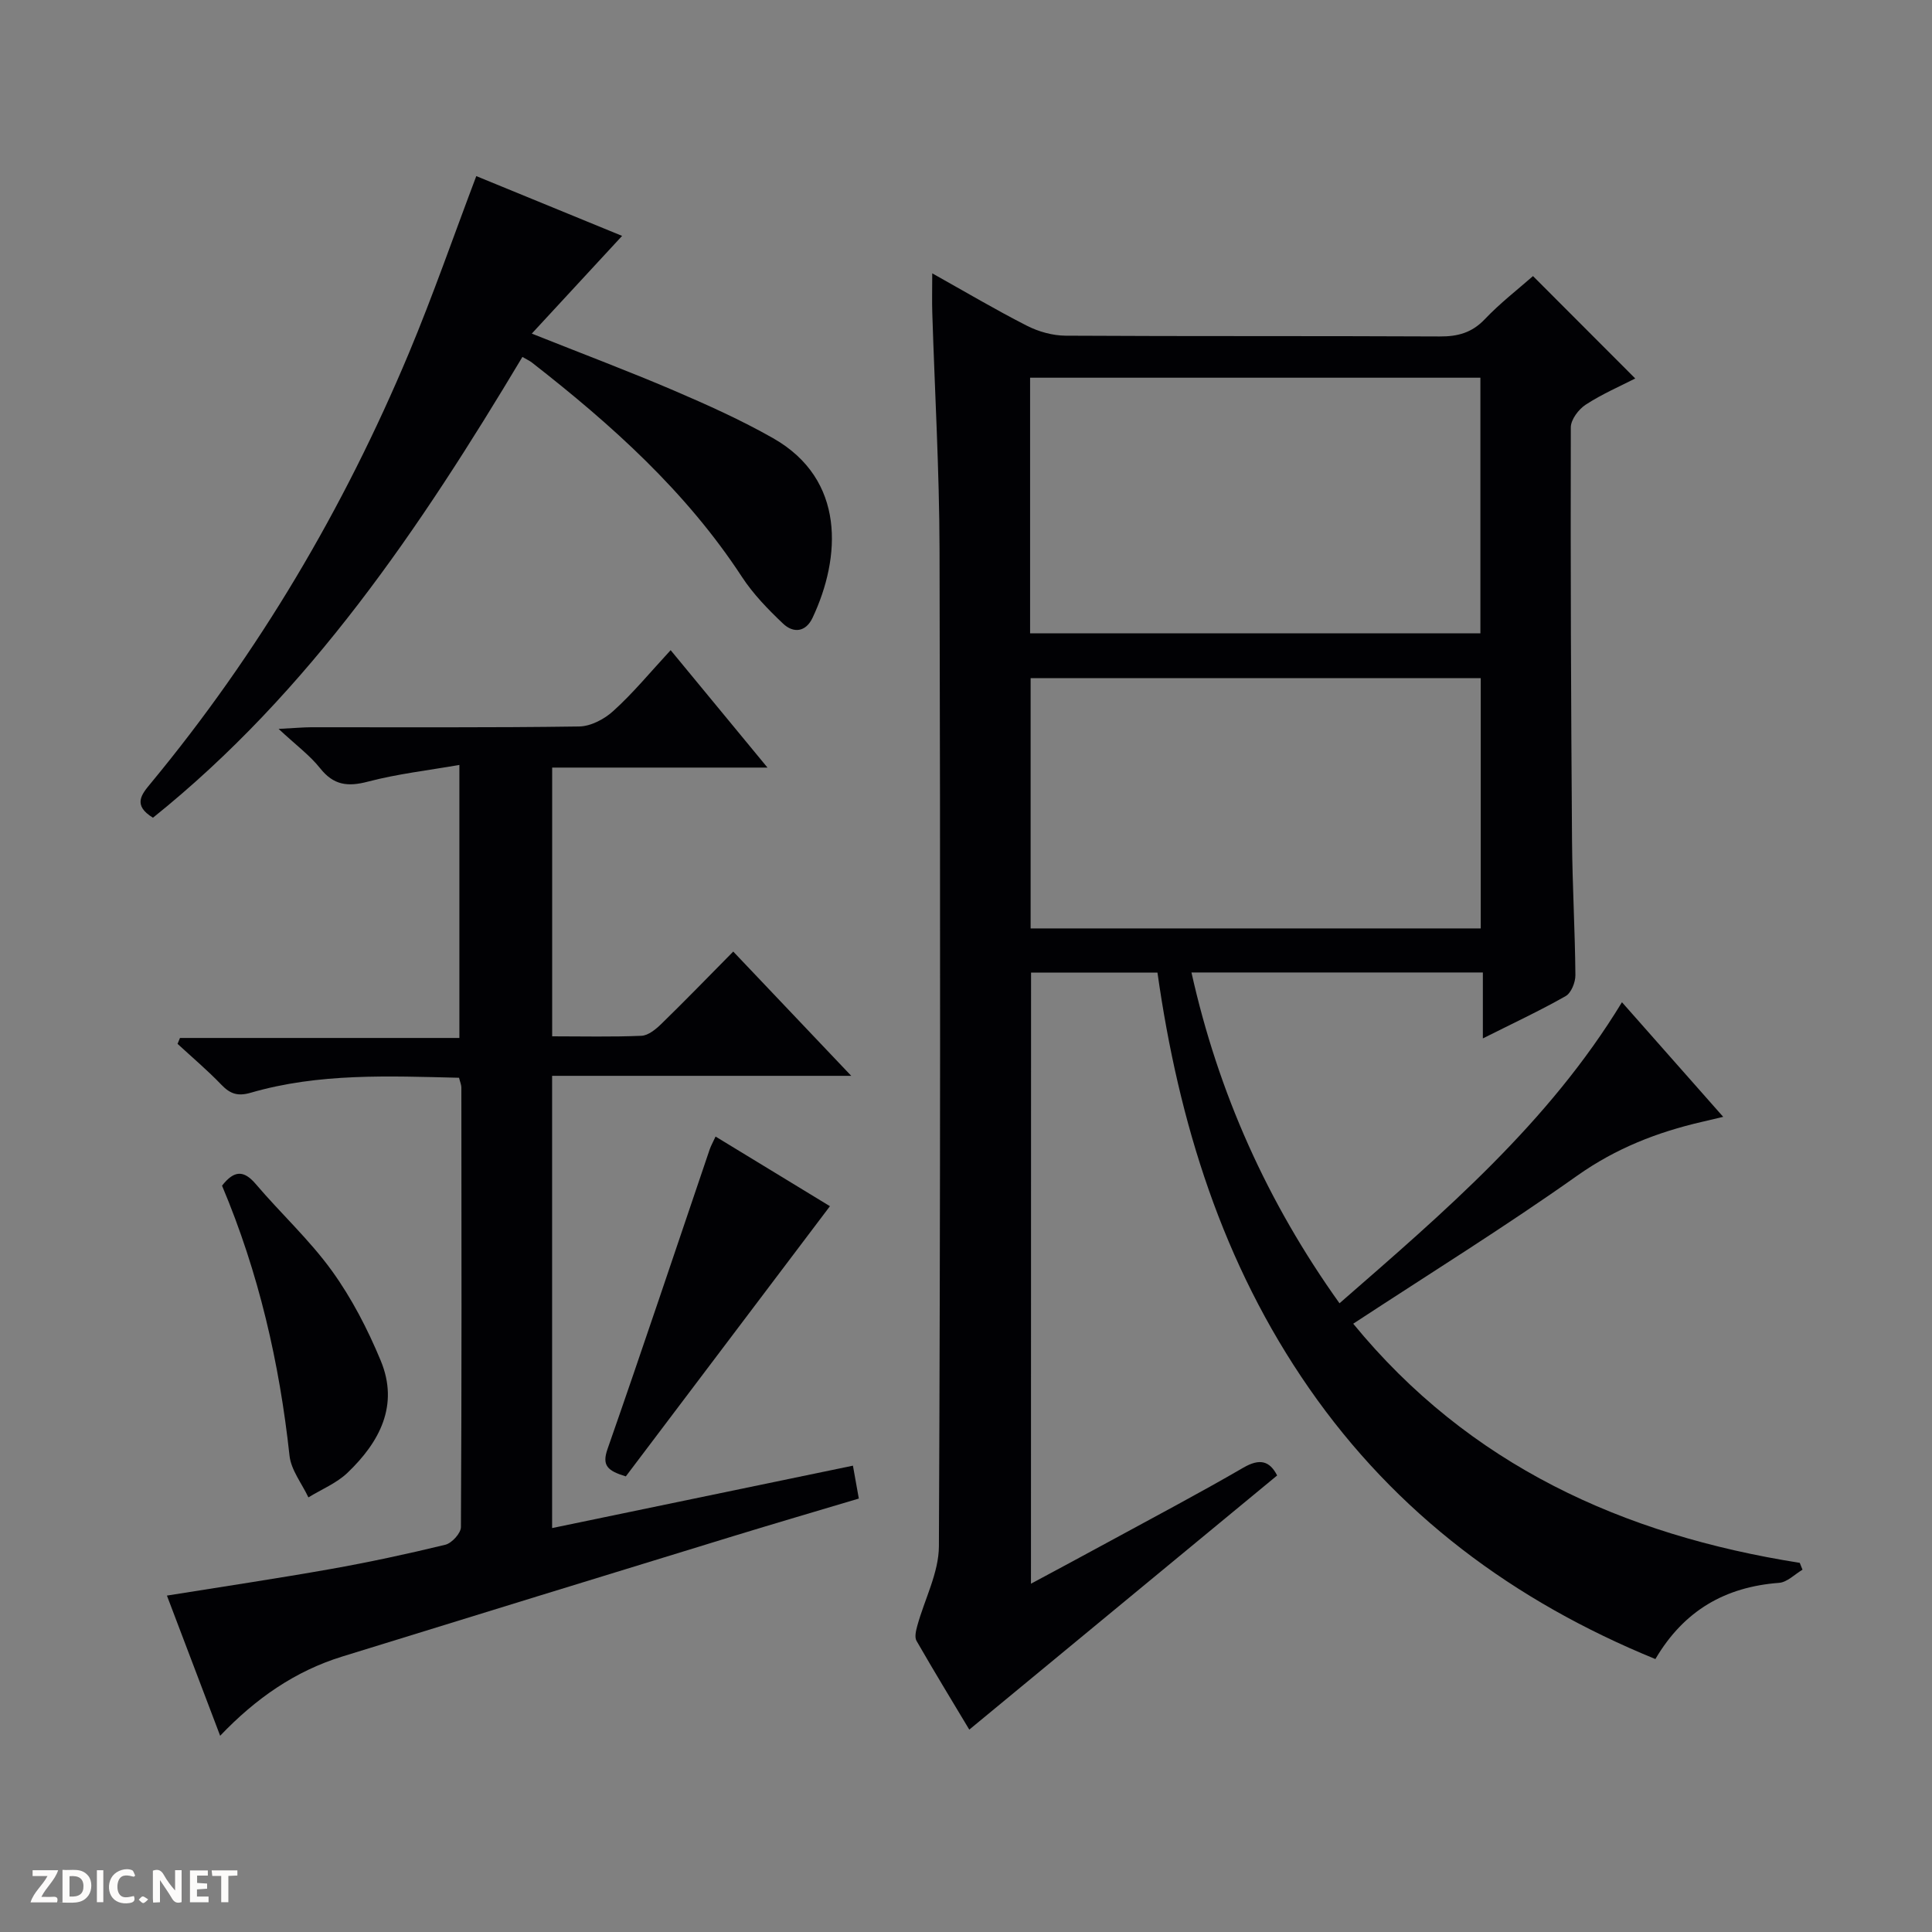
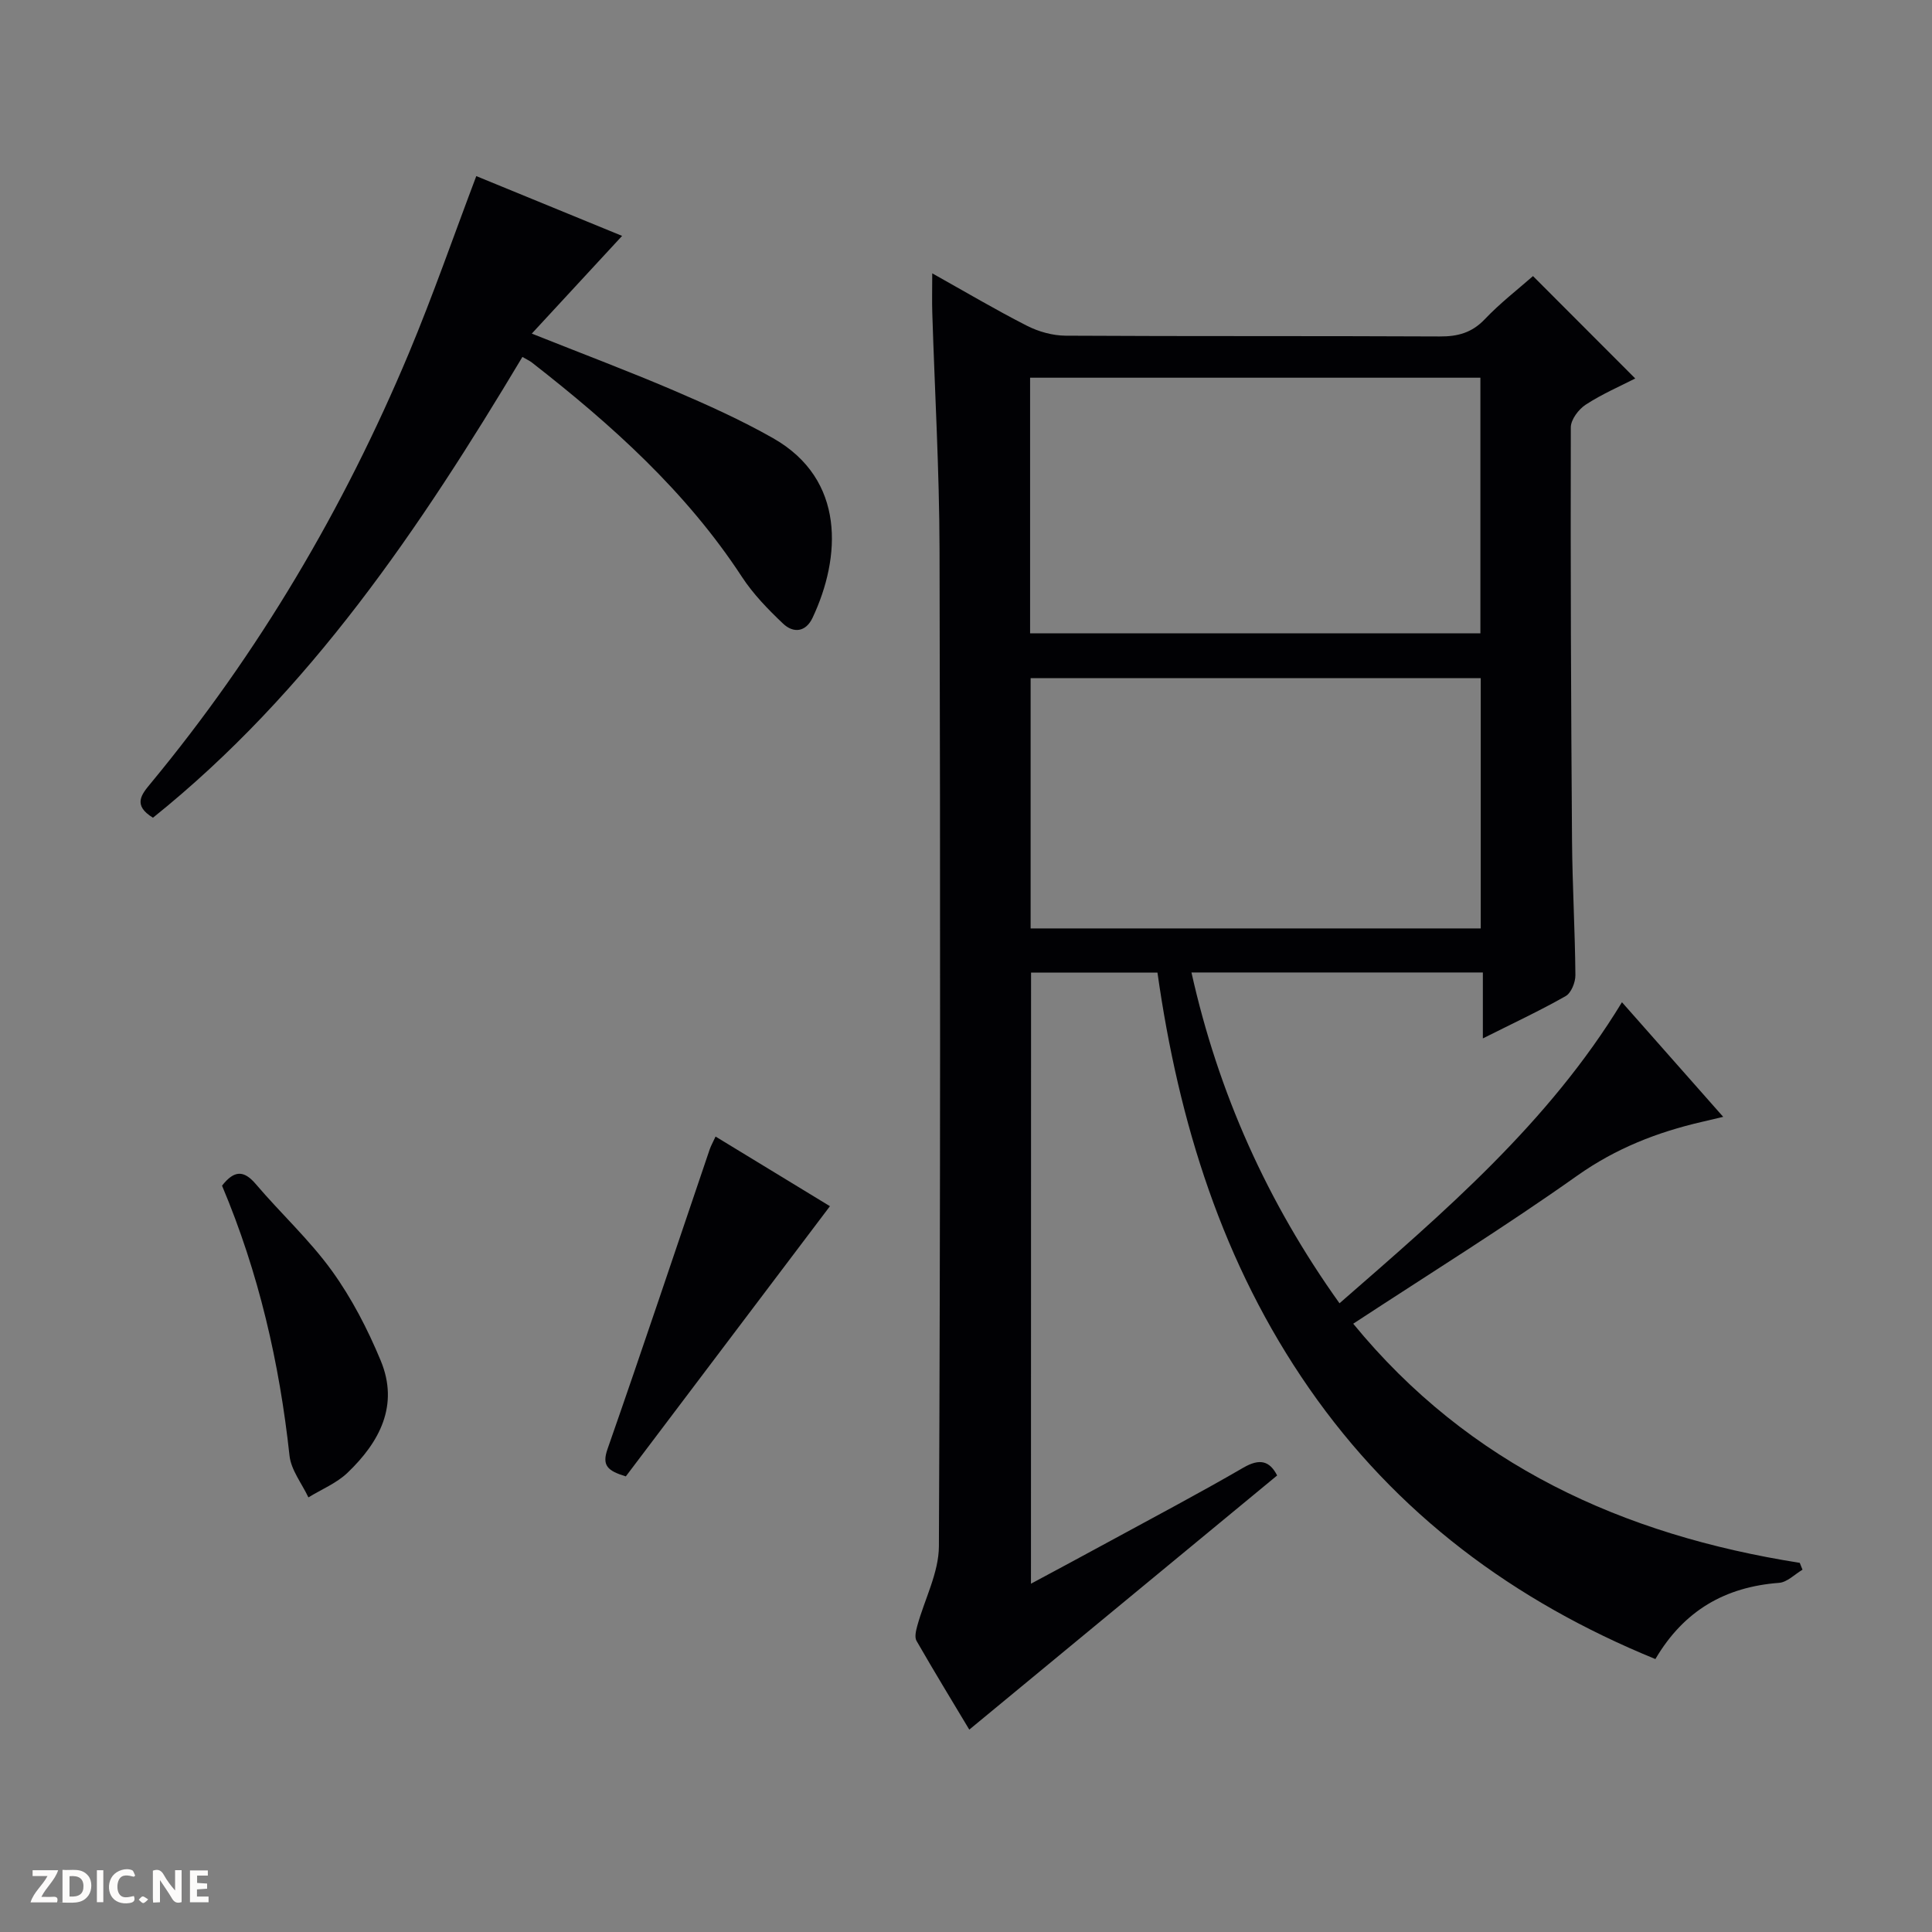
<svg xmlns="http://www.w3.org/2000/svg" enable-background="new 0 0 400 400" viewBox="0 0 400 400">
  <rect x="0" y="0" width="400" height="400" fill="#808080" stroke="none" />
  <g fill="#fcfbfa">
    <path d="m37.59 393.81c-.92.31-1.52.05-2-.78-.7-1.2-1.52-2.34-2.47-3.78v4.59c-.55.03-.95.05-1.41.07-.03-.37-.06-.64-.06-.91 0-1.91 0-3.81 0-5.7 1.13-.41 1.77-.03 2.29.91.62 1.11 1.38 2.14 2.31 3.19v-4.2h1.35v6.61z" />
    <path d="m12.94 393.88v-6.75c1.9.19 3.93-.54 5.37 1.29.8 1.01.78 2.88.03 3.97-1.37 1.97-3.4 1.51-6.4 1.49m2.45-1.22c2.04.12 2.92-.58 2.89-2.21-.03-1.51-.98-2.19-2.89-2z" />
    <path d="m11.81 393.87h-5.49c.68-2.18 2.47-3.48 3.51-5.45h-3.08v-1.21h5.29c-.71 2.13-2.44 3.48-3.47 5.51.86 0 1.63.04 2.39-.01.79-.05 1.14.21.85 1.16" />
    <path d="m39.33 393.86v-6.61h3.7v1.07h-2.22v1.52c.68.04 1.34.09 2.07.13v1.07c-.72.05-1.38.09-2.1.14v1.48h2.4v1.19h-3.85z" />
    <path d="m27.71 388.56c-1.15-.3-2.46-.61-3.1.64-.37.73-.41 1.93-.06 2.67.63 1.35 1.99.93 3.17.68.35.94-.01 1.32-.93 1.46-1.62.25-3.05-.27-3.76-1.48-.73-1.24-.6-3.03.31-4.17.88-1.11 2.71-1.7 4-1.16.32.13.44.74.65 1.12-.1.08-.19.16-.28.24" />
-     <path d="m49.15 387.24v1.07c-.59.02-1.17.05-1.87.08v5.44h-1.48v-5.44h-1.85c-.05-.4-.08-.73-.13-1.15z" />
    <path d="m20.06 387.21h1.33v6.62h-1.33z" />
    <path d="m30.68 393.25c-.39.38-.8.79-1.05.76-.32-.05-.6-.45-.9-.7.26-.24.51-.64.8-.67.29-.04.62.3 1.15.61" />
  </g>
  <path d="m213.45 327.89c5.6-3.01 10.83-5.8 16.03-8.64 9.34-5.09 18.75-10.05 27.95-15.39 3.42-1.98 5.45-1.38 6.99 1.62-21.16 17.47-42.28 34.9-63.74 52.62-3.25-5.43-7.18-11.86-10.93-18.39-.43-.76-.11-2.1.16-3.09 1.51-5.51 4.46-11 4.48-16.5.31-68.82.3-137.65.13-206.47-.04-16.29-.99-32.57-1.5-48.86-.08-2.46-.01-4.92-.01-8.2 6.91 3.87 13.16 7.57 19.62 10.86 2.4 1.22 5.3 2.03 7.97 2.05 25.83.15 51.66.03 77.49.16 3.73.02 6.64-.76 9.31-3.56 3.18-3.35 6.88-6.2 9.99-8.94 7.09 7.1 13.99 14.02 21.17 21.2-3.06 1.57-6.84 3.2-10.24 5.41-1.48.96-3.1 3.1-3.1 4.71-.07 28.49.04 56.99.25 85.48.07 9.31.62 18.62.7 27.94.01 1.48-.87 3.69-2.03 4.34-5.32 3.02-10.89 5.62-17.13 8.75 0-4.94 0-9.14 0-13.65-20.32 0-40.06 0-60.33 0 5.56 24.94 15.69 47.55 30.65 68.49 21.69-18.92 43.24-37.27 58.48-62.33 6.92 7.84 13.69 15.5 20.96 23.73-1.95.46-3.15.75-4.36 1.03-9.29 2.14-17.86 5.49-25.85 11.14-14.92 10.57-30.48 20.23-46.39 30.66 23.97 29.26 55.83 43.74 92.45 49.51.19.47.38.95.57 1.42-1.61.95-3.18 2.6-4.85 2.72-11.08.84-19.66 5.66-25.61 15.78-29.35-12-53.65-30.07-71.69-56.05-17.91-25.79-26.99-54.93-31.4-86.07-8.6 0-17.19 0-26.17 0-.02 41.89-.02 83.89-.02 126.52zm-.18-249.69v52.93h93.23c0-17.88 0-35.31 0-52.93-31.11 0-61.89 0-93.23 0zm93.3 62.21c-31.27 0-62.28 0-93.19 0v51.81h93.19c0-17.46 0-34.56 0-51.81z" fill="#010104" />
-   <path d="m138.85 134.61c6.63 8.04 13.02 15.79 20.05 24.31-15.46 0-29.86 0-44.58 0v55.64c6.24 0 12.37.15 18.48-.11 1.41-.06 2.97-1.34 4.09-2.43 4.89-4.76 9.64-9.66 14.92-15.01 8.08 8.51 15.93 16.78 24.43 25.73-21.01 0-41.31 0-61.93 0v93.63c20.74-4.3 41.37-8.58 62.28-12.92.45 2.49.78 4.39 1.22 6.81-8.71 2.6-17.41 5.15-26.09 7.81-26.96 8.27-53.92 16.56-80.87 24.9-9.71 3-17.85 8.62-25.27 16.4-3.83-10.1-7.4-19.48-11.02-29.02 11.59-1.86 22.72-3.52 33.79-5.48 8-1.42 15.97-3.13 23.86-5.05 1.34-.33 3.22-2.39 3.22-3.66.17-30.32.12-60.64.09-90.96 0-.63-.29-1.26-.48-2.06-14.55-.35-29.02-1-43.13 3.1-2.65.77-4.23.26-6.05-1.63-2.87-2.99-6.05-5.68-9.1-8.49.17-.41.34-.81.5-1.22h57.85c0-18.89 0-37.09 0-56.53-6.46 1.13-12.82 1.85-18.94 3.46-4.18 1.1-7.1.75-9.89-2.77-2.12-2.67-4.97-4.77-8.6-8.15 3.31-.17 5.03-.33 6.75-.34 18.49-.02 36.98.11 55.47-.16 2.41-.03 5.26-1.53 7.1-3.23 4.06-3.66 7.56-7.93 11.85-12.57z" fill="#010104" />
  <path d="m98.61 36.46c10.36 4.25 20.32 8.33 30.19 12.38-6.21 6.71-12.2 13.2-18.7 20.23 10.62 4.23 20.06 7.78 29.32 11.74 7 3 14 6.14 20.62 9.9 15.12 8.58 14.05 24.76 8.2 37.18-1.41 3-3.97 3.26-6.12 1.22-3.11-2.95-6.18-6.11-8.51-9.67-11.56-17.69-27-31.52-43.47-44.37-.5-.39-1.11-.66-1.98-1.17-21.19 35.42-44.04 69.37-76.49 95.4-4.28-2.61-2.34-4.86-.45-7.14 22.33-26.99 39.94-56.83 53.45-89.08 4.98-11.91 9.21-24.12 13.94-36.62z" fill="#010104" />
  <path d="m171.83 249.73c-14.17 18.76-28.3 37.47-42.26 55.94-3.81-1.16-4.98-2.26-3.79-5.66 7.21-20.62 14.12-41.35 21.15-62.03.25-.74.65-1.43 1.22-2.67 8.47 5.15 16.62 10.12 23.68 14.42z" fill="#010104" />
  <path d="m45.97 245.48c2.52-3.22 4.51-3.24 6.99-.33 5.16 6.07 11.11 11.53 15.75 17.95 4.11 5.69 7.42 12.11 10.12 18.62 3.83 9.24-.25 16.86-6.88 23.2-2.26 2.16-5.38 3.43-8.1 5.1-1.35-2.88-3.59-5.66-3.91-8.65-2.09-19.22-6.36-37.85-13.97-55.89z" fill="#010104" />
</svg>